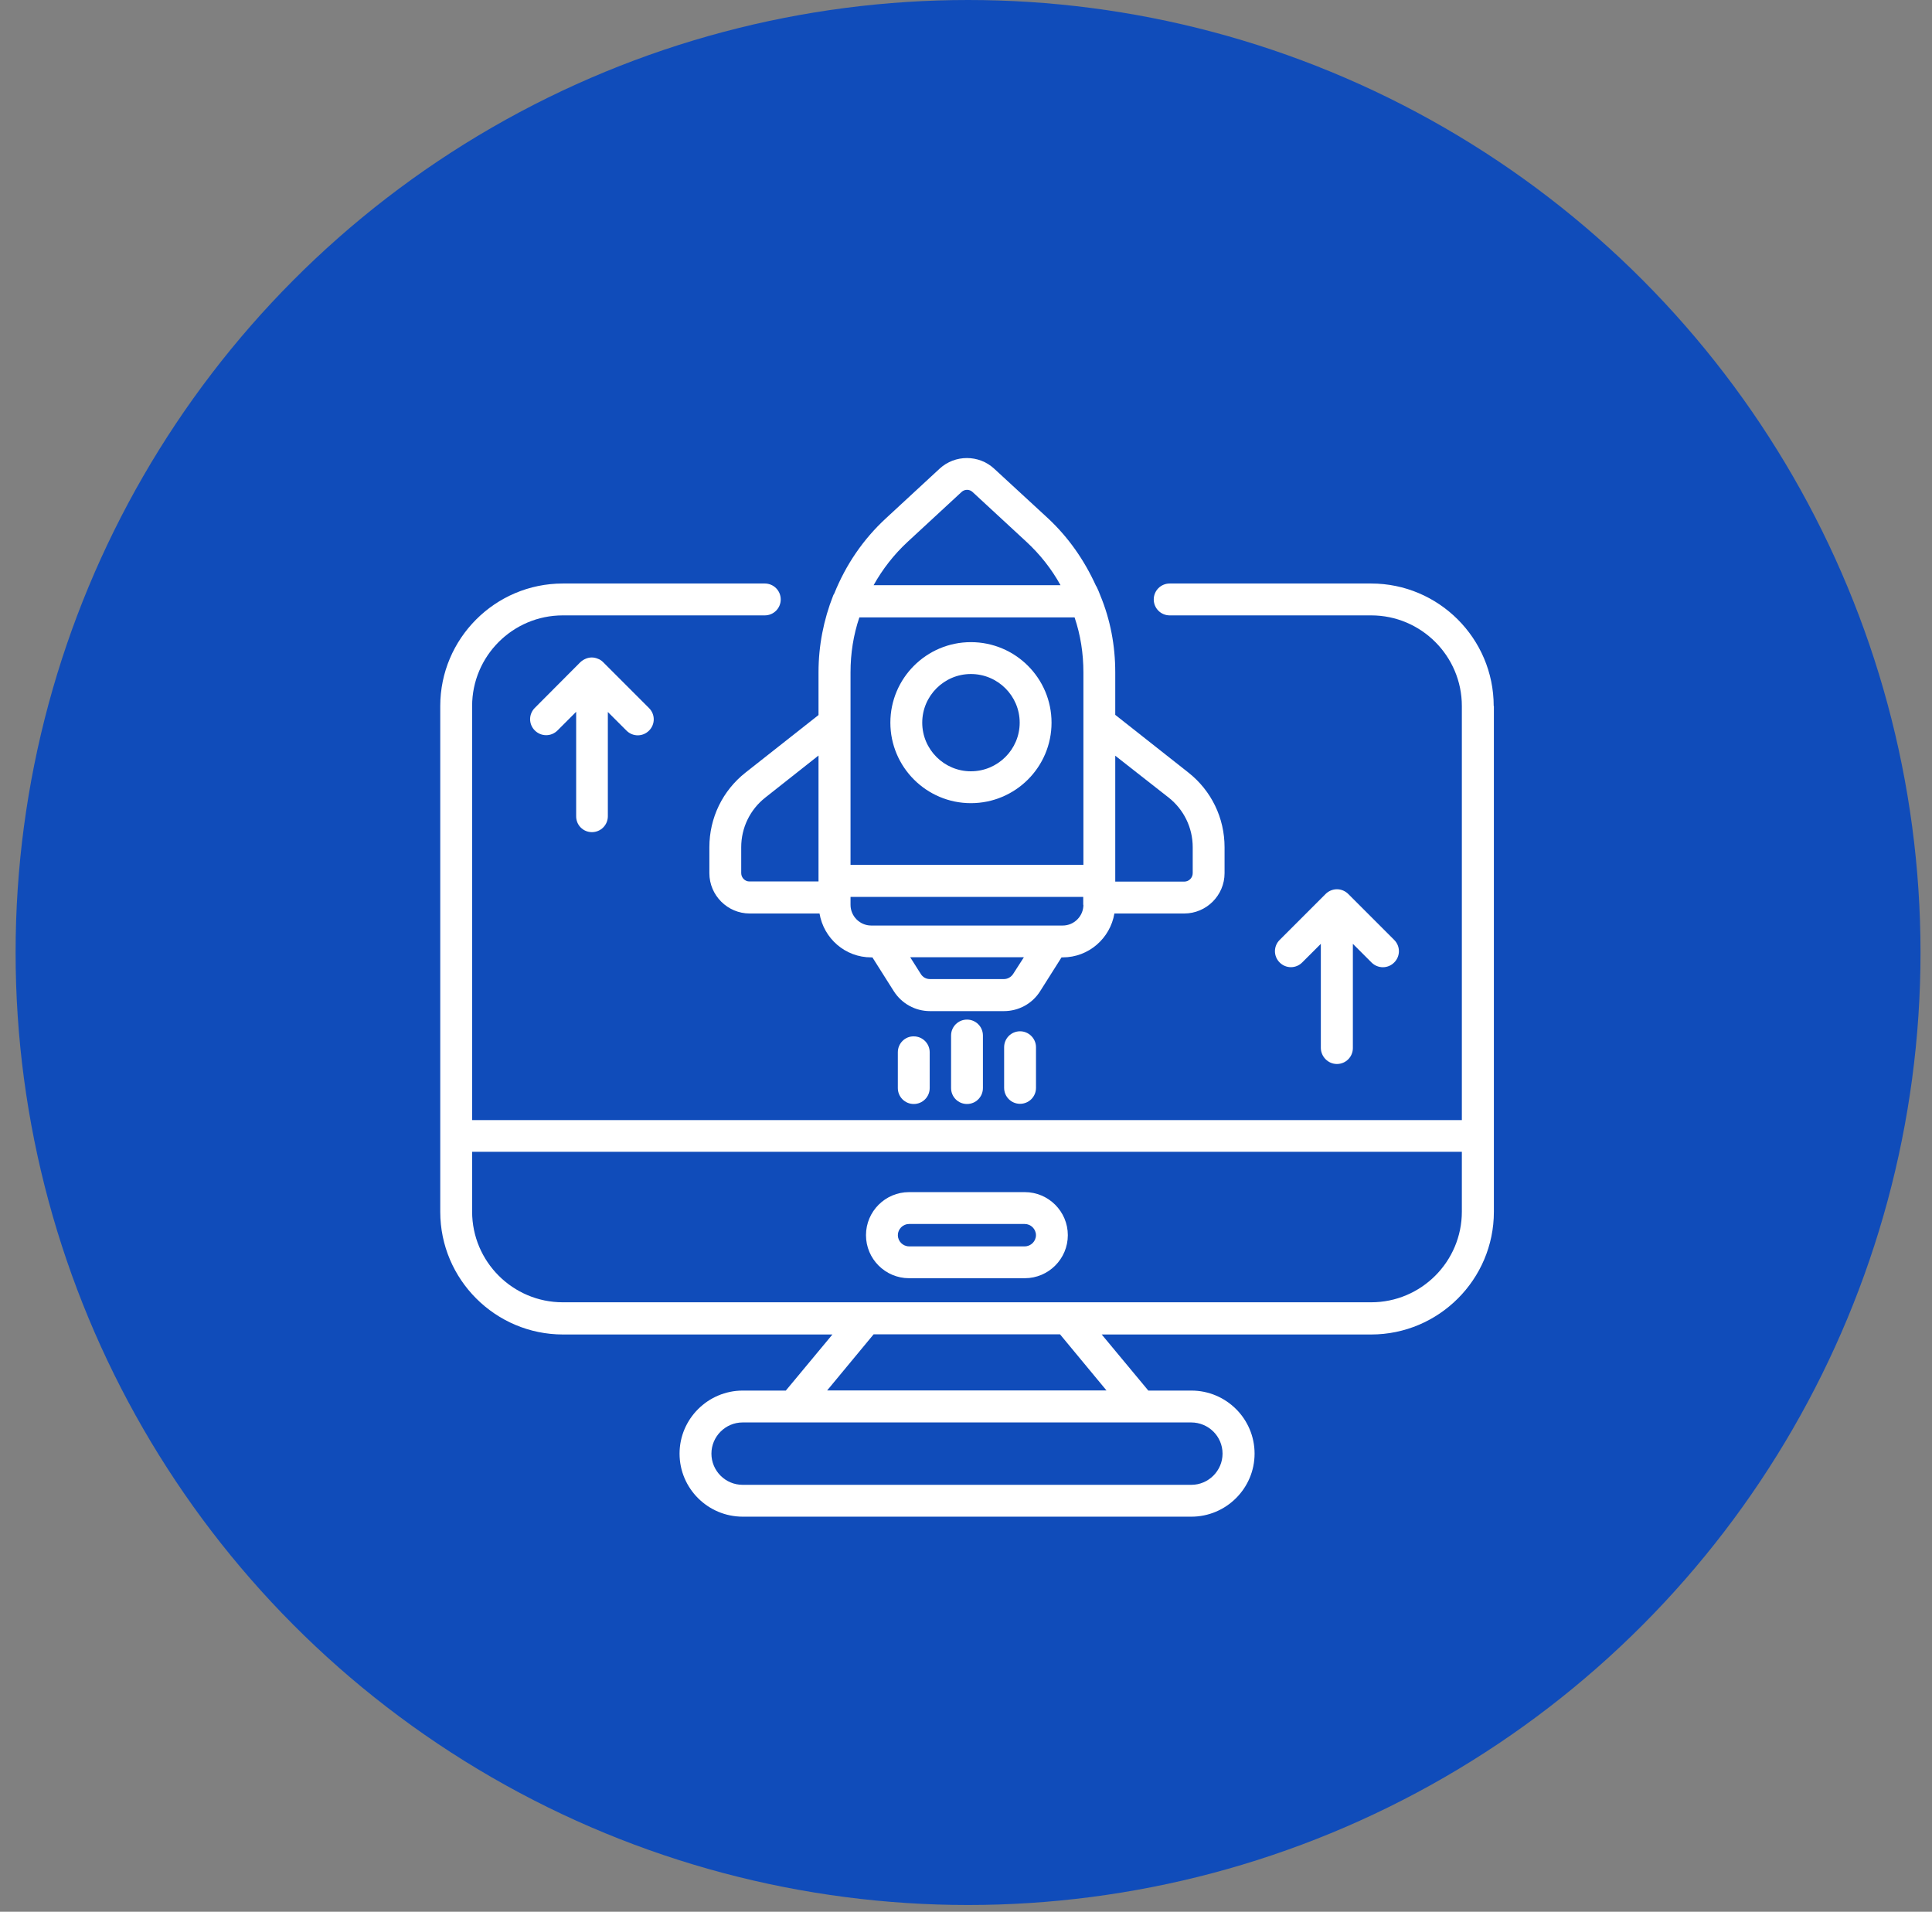
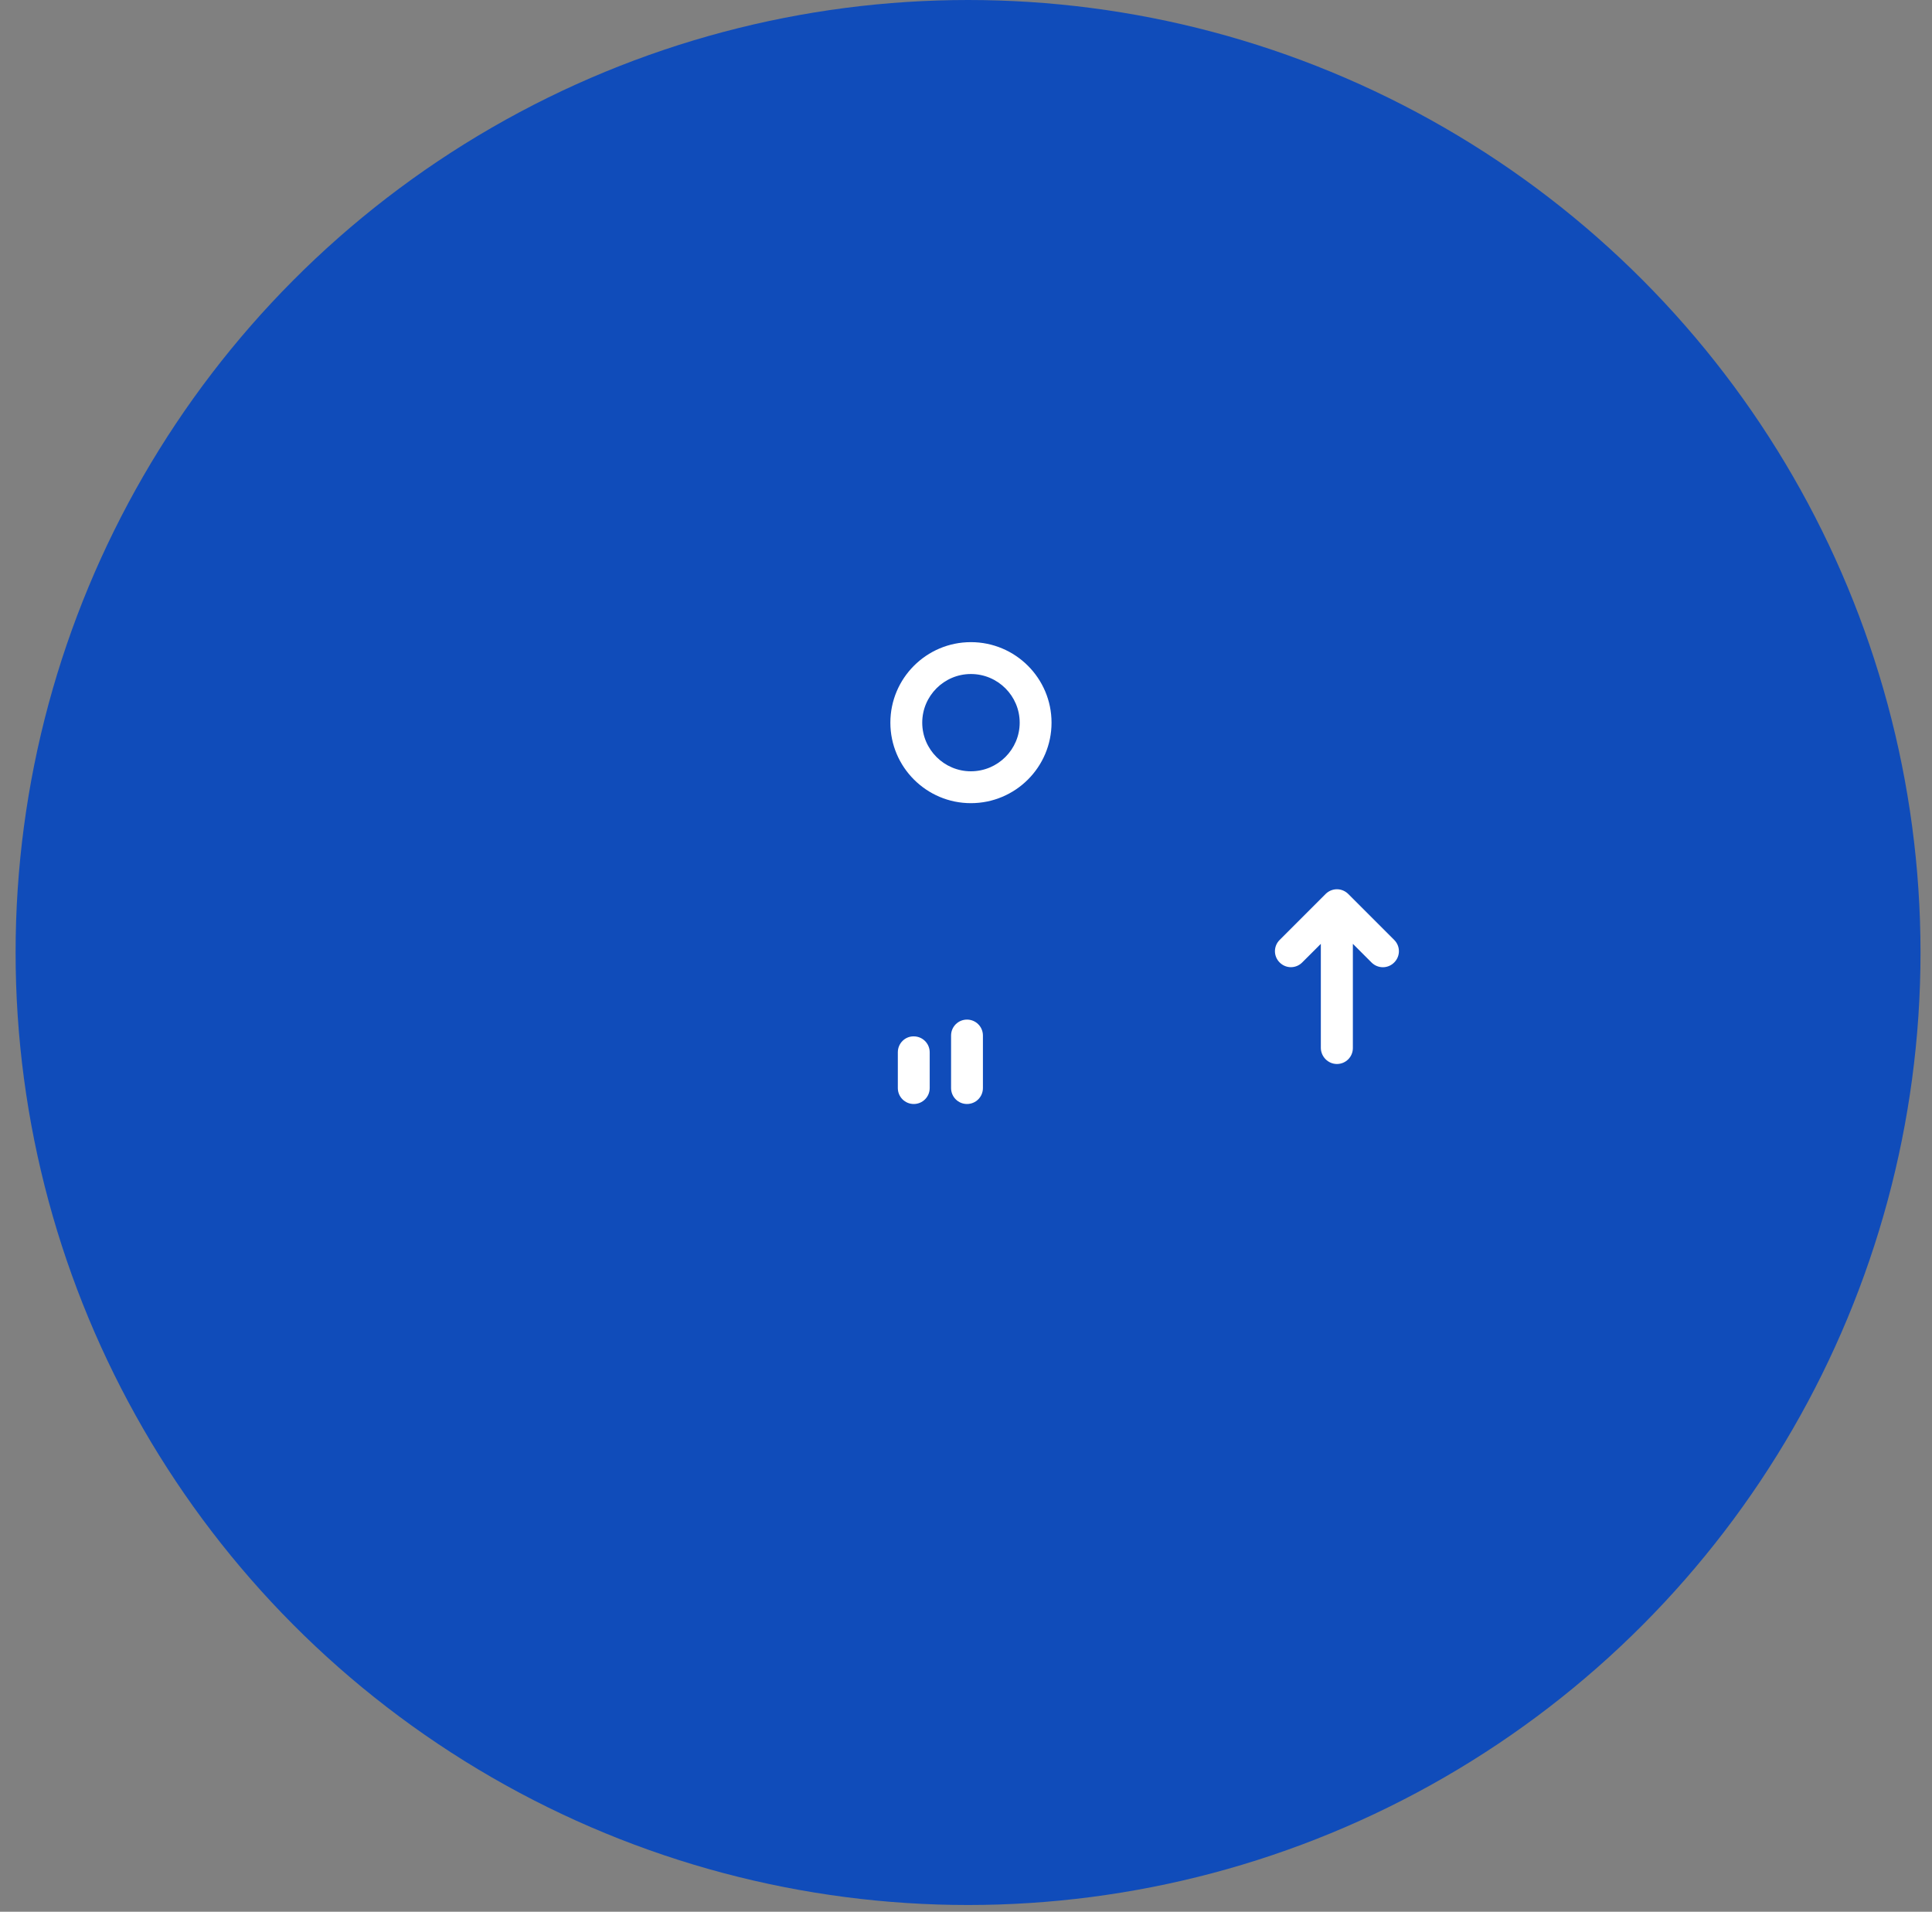
<svg xmlns="http://www.w3.org/2000/svg" width="95" height="94" viewBox="0 0 95 94" fill="none">
  <rect x="0" y="0" width="95" height="94" fill="#808080" stroke="none" />
  <circle cx="47.601" cy="46.834" r="46.834" fill="#104CBA" />
  <g clip-path="url(#clip0_877_1409)">
-     <path d="M44.699 62.849H50.39C51.557 62.849 52.507 61.899 52.507 60.733C52.507 59.566 51.557 58.616 50.39 58.616H44.699C43.532 58.616 42.582 59.566 42.582 60.733C42.582 61.899 43.532 62.849 44.699 62.849ZM44.699 60.183H50.39C50.69 60.183 50.94 60.433 50.94 60.733C50.94 61.033 50.69 61.283 50.39 61.283H44.699C44.399 61.283 44.149 61.033 44.149 60.733C44.149 60.433 44.399 60.183 44.699 60.183Z" fill="white" />
    <path d="M47.74 31.574C45.556 31.574 43.781 33.349 43.781 35.533C43.781 37.716 45.556 39.491 47.74 39.491C49.931 39.491 51.706 37.716 51.706 35.533C51.706 33.349 49.931 31.574 47.74 31.574ZM47.74 37.924C46.423 37.924 45.348 36.849 45.348 35.533C45.348 34.216 46.423 33.141 47.74 33.141C49.065 33.141 50.14 34.216 50.14 35.533C50.14 36.849 49.065 37.924 47.74 37.924Z" fill="white" />
-     <path d="M36.664 37.983C35.531 38.874 34.881 40.216 34.881 41.658V42.933C34.881 44.024 35.773 44.916 36.864 44.916H40.297C40.506 46.141 41.556 47.074 42.839 47.074H42.898L43.947 48.733C44.339 49.349 45.006 49.716 45.731 49.716H49.364C50.089 49.716 50.764 49.349 51.148 48.733L52.197 47.074H52.256C53.531 47.074 54.589 46.141 54.797 44.916H58.231C59.322 44.916 60.214 44.024 60.214 42.933V41.658C60.214 40.216 59.564 38.874 58.431 37.983L54.839 35.149V33.058C54.839 31.741 54.597 30.466 54.106 29.283C54.056 29.141 53.989 28.991 53.922 28.849C53.914 28.833 53.898 28.816 53.889 28.799C53.314 27.533 52.531 26.416 51.531 25.483L48.881 23.041C48.131 22.349 46.956 22.349 46.206 23.041L43.556 25.491C42.447 26.516 41.597 27.758 41.023 29.183C41.006 29.216 40.981 29.241 40.972 29.274C40.498 30.474 40.248 31.749 40.248 33.058V35.158L36.664 37.983ZM36.447 42.933V41.658C36.447 40.699 36.881 39.808 37.631 39.216L40.248 37.149V43.308V43.316V43.341H36.856C36.639 43.349 36.447 43.158 36.447 42.933ZM53.273 35.516V35.533V42.524H41.822V35.533C41.822 35.524 41.822 35.524 41.822 35.516V33.058C41.822 32.124 41.964 31.224 42.256 30.358H52.839C53.131 31.216 53.273 32.124 53.273 33.066V35.516ZM49.822 47.883C49.722 48.041 49.547 48.141 49.364 48.141H45.731C45.539 48.141 45.373 48.049 45.273 47.883L44.756 47.066H50.347L49.822 47.883ZM53.273 44.491C53.273 45.049 52.814 45.508 52.256 45.508H51.773H43.322H42.839C42.281 45.508 41.822 45.049 41.822 44.491V44.133V44.099H53.264V44.133V44.491H53.273ZM57.464 39.216C58.214 39.808 58.648 40.699 58.648 41.658V42.933C58.648 43.158 58.464 43.349 58.231 43.349H54.839V43.324V43.316V37.158L57.464 39.216ZM44.631 26.641L47.281 24.191C47.431 24.049 47.672 24.049 47.822 24.191L50.472 26.641C51.139 27.258 51.706 27.974 52.148 28.774H42.956C43.398 27.983 43.956 27.266 44.631 26.641Z" fill="white" />
    <path d="M46.766 50.916V53.499C46.766 53.933 47.116 54.283 47.549 54.283C47.982 54.283 48.332 53.933 48.332 53.499V50.916C48.332 50.483 47.982 50.133 47.549 50.133C47.116 50.133 46.766 50.483 46.766 50.916Z" fill="white" />
-     <path d="M50.158 50.708C49.725 50.708 49.375 51.057 49.375 51.491V53.491C49.375 53.924 49.725 54.274 50.158 54.274C50.592 54.274 50.942 53.924 50.942 53.491V51.491C50.942 51.066 50.592 50.708 50.158 50.708Z" fill="white" />
    <path d="M44.148 51.741V53.499C44.148 53.933 44.498 54.283 44.932 54.283C45.365 54.283 45.715 53.933 45.715 53.499V51.741C45.715 51.308 45.365 50.958 44.932 50.958C44.507 50.949 44.148 51.299 44.148 51.741Z" fill="white" />
-     <path d="M29.106 40.916C29.539 40.916 29.889 40.566 29.889 40.133V35.008L30.806 35.924C31.114 36.233 31.606 36.233 31.914 35.924C32.223 35.616 32.223 35.124 31.914 34.816L29.656 32.557C29.581 32.483 29.498 32.424 29.398 32.391C29.206 32.307 28.989 32.307 28.798 32.391C28.698 32.432 28.614 32.491 28.539 32.557L26.298 34.807C25.989 35.116 25.989 35.608 26.298 35.916C26.448 36.066 26.648 36.149 26.856 36.149C27.056 36.149 27.256 36.074 27.414 35.916L28.331 34.999V40.124C28.323 40.566 28.673 40.916 29.106 40.916Z" fill="white" />
    <path d="M65.739 52.316C66.173 52.316 66.523 51.966 66.523 51.533V46.408L67.439 47.324C67.589 47.474 67.789 47.558 67.998 47.558C68.198 47.558 68.398 47.483 68.556 47.324C68.864 47.016 68.864 46.524 68.556 46.216L66.298 43.958C66.156 43.816 65.956 43.724 65.739 43.724C65.523 43.724 65.323 43.816 65.181 43.958L62.923 46.216C62.614 46.524 62.614 47.016 62.923 47.324C63.231 47.633 63.723 47.633 64.031 47.324L64.948 46.408V51.533C64.956 51.958 65.306 52.316 65.739 52.316Z" fill="white" />
-     <path d="M73.448 34.716C73.448 31.391 70.74 28.691 67.423 28.691H57.515C57.082 28.691 56.732 29.041 56.732 29.474C56.732 29.908 57.082 30.258 57.515 30.258H67.423C69.882 30.258 71.882 32.258 71.882 34.716V55.074H23.215V34.716C23.215 32.258 25.215 30.258 27.673 30.258H37.607C38.04 30.258 38.39 29.908 38.39 29.474C38.39 29.041 38.04 28.691 37.607 28.691H27.673C24.348 28.691 21.648 31.399 21.648 34.716V55.858V59.583C21.648 62.908 24.357 65.616 27.682 65.616H40.932L38.64 68.374H36.523C34.815 68.374 33.415 69.766 33.415 71.474C33.415 73.183 34.807 74.574 36.523 74.574H58.582C60.29 74.574 61.69 73.183 61.69 71.474C61.69 69.766 60.298 68.374 58.582 68.374H56.465L54.173 65.616H67.423C70.748 65.616 73.457 62.908 73.457 59.583V55.858V34.716H73.448ZM60.115 71.474C60.115 72.316 59.423 73.008 58.582 73.008H36.515C35.665 73.008 34.982 72.316 34.982 71.474C34.982 70.633 35.673 69.941 36.515 69.941H38.998H56.09H58.573C59.423 69.941 60.115 70.624 60.115 71.474ZM40.673 68.366L42.957 65.608H52.123L54.407 68.366H40.673ZM71.882 59.574C71.882 62.033 69.882 64.033 67.423 64.033H27.673C25.215 64.033 23.215 62.033 23.215 59.574V56.633H71.882V59.574Z" fill="white" />
  </g>
  <defs>
    <clipPath id="clip0_877_1409">
      <rect width="55.099" height="55.099" fill="white" transform="translate(20 21)" />
    </clipPath>
  </defs>
</svg>